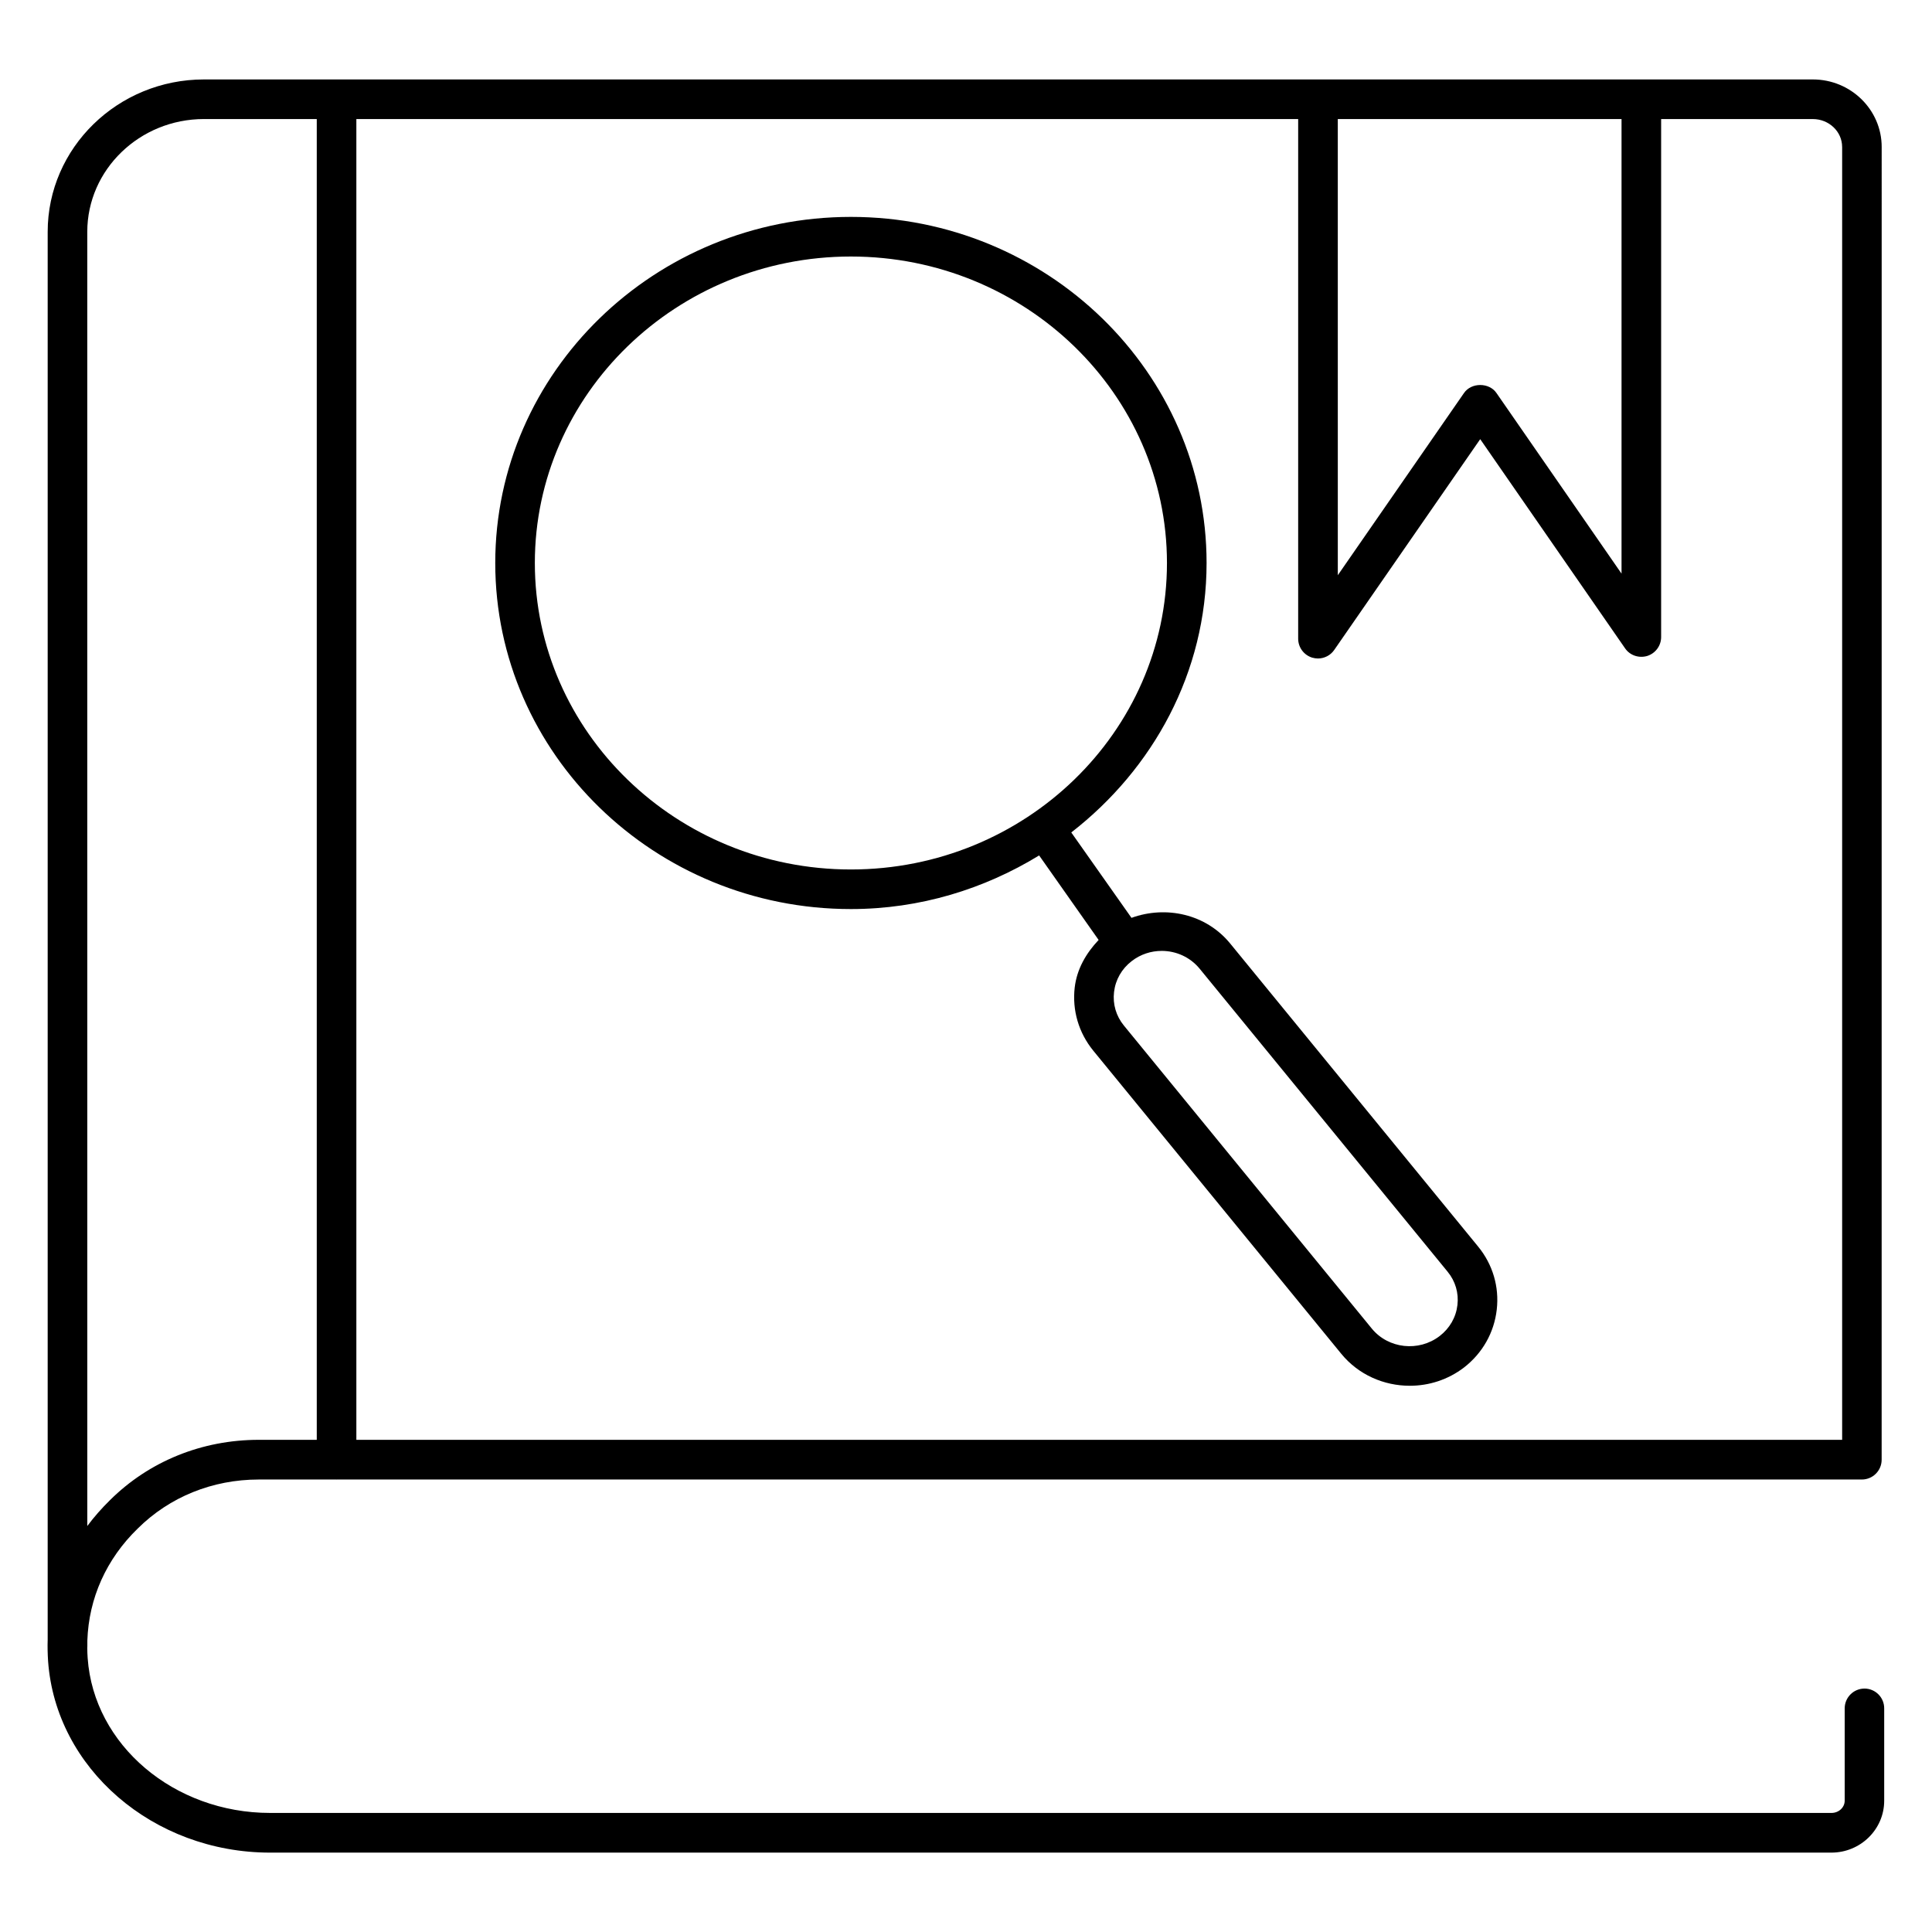
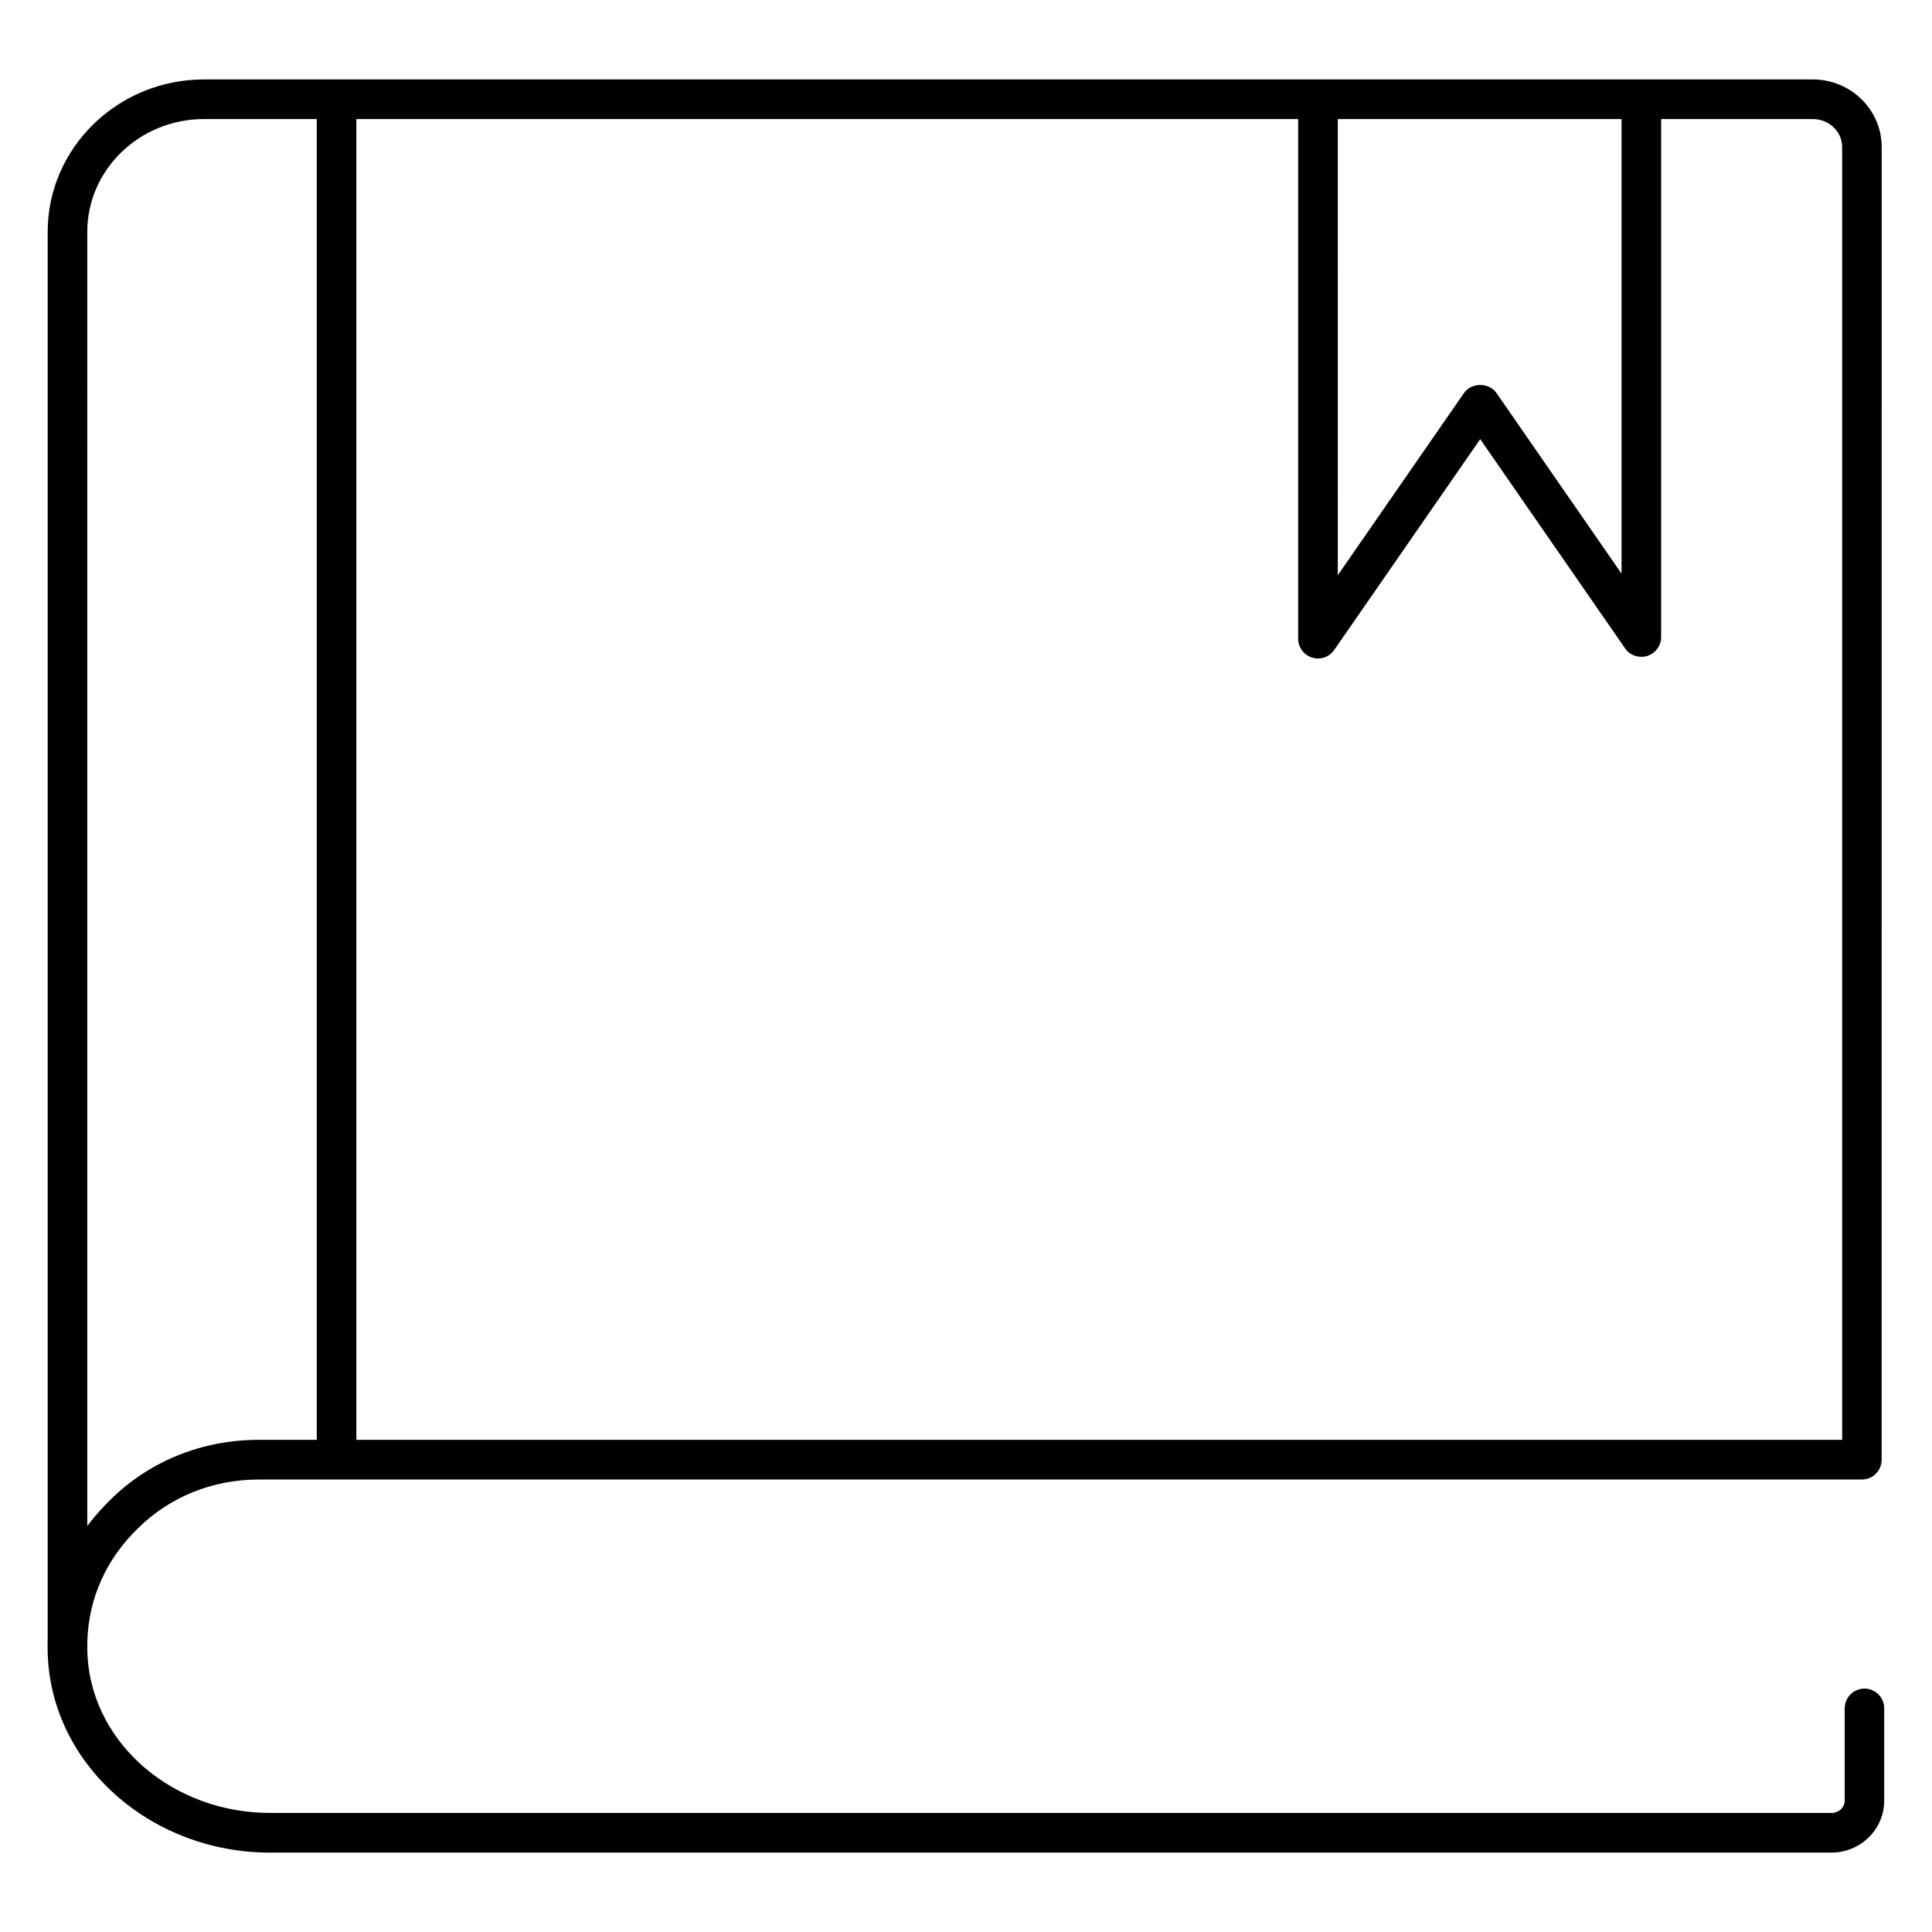
<svg xmlns="http://www.w3.org/2000/svg" fill="#000000" width="800px" height="800px" version="1.1" viewBox="144 144 512 512">
  <g>
    <path d="m638.11 591.49c-2.898 0-5.246 2.352-5.246 5.246v24.457c0 1.805-1.574 3.254-3.504 3.254h-413.76c-25.504 0-46.75-18.012-48.367-41.02-0.062-0.902-0.105-1.805-0.105-2.688 0-0.168 0.02-0.336 0.02-0.484v-1.492c0.379-11.211 5.016-21.602 13.371-29.703 8.418-8.355 19.797-12.973 32.055-12.973h20.57c0.02 0 0.02 0.02 0.043 0.02 0.02 0 0.02-0.02 0.043-0.02h404.18c2.898 0 5.246-2.352 5.246-5.246l0.008-347.9c0-9.867-8.188-17.887-18.242-17.887h-426.37c-22.84 0-41.418 18.117-41.418 40.391v373.05c-0.062 1.867-0.02 3.777 0.105 5.688 2.016 28.465 27.855 50.781 58.84 50.781h413.75c7.727 0 14-6.172 14-13.75v-24.457c0.023-2.918-2.348-5.269-5.223-5.269zm-5.922-408.55v342.63h-393.75v-350.02h249.59v137.71c0 2.289 1.492 4.324 3.695 5.016 0.504 0.148 1.051 0.23 1.555 0.23 1.68 0 3.316-0.82 4.305-2.266l38.688-55.859 38.395 55.441c1.281 1.867 3.652 2.664 5.856 2.016 2.184-0.691 3.695-2.707 3.695-5.016v-137.27h40.199c4.281 0 7.766 3.316 7.766 7.391zm-133.66-7.391h75.195v120.47l-33.145-47.863c-1.93-2.832-6.676-2.832-8.605 0l-33.441 48.281zm-331.4 29.895c0-16.48 13.875-29.895 30.922-29.895h29.895v350.02h-15.367c-15.051 0-29.055 5.688-39.422 15.977-2.203 2.164-4.219 4.449-6.023 6.863z" />
-     <path d="m470.01 394.04c-6.402-7.828-17.004-10.117-26.156-6.801l-15.953-22.629c21.664-16.816 35.855-42.402 35.855-71.414 0-50.57-42.301-91.715-94.254-91.715-51.957 0-94.254 41.145-94.254 91.715 0 50.57 42.277 91.715 94.254 91.715 18.348 0 35.371-5.332 49.879-14.211l15.766 22.398c-3.336 3.527-5.773 7.727-6.34 12.617-0.691 6.047 1.051 11.965 4.914 16.711l65.707 80.316c4.578 5.606 11.336 8.5 18.18 8.5 5.039 0 10.098-1.574 14.379-4.848 4.891-3.801 7.977-9.238 8.668-15.344 0.691-6.047-1.07-11.965-4.914-16.668zm-184.27-100.84c0-44.777 37.574-81.219 83.758-81.219s83.758 36.441 83.758 81.219-37.574 81.219-83.758 81.219c-46.18 0-83.758-36.441-83.758-81.219zm239.79 204.86c-5.543 4.262-13.602 3.379-17.988-1.973l-65.707-80.316c-2.059-2.519-2.981-5.668-2.602-8.879 0.379-3.254 2.035-6.152 4.68-8.188 2.352-1.828 5.164-2.707 7.957-2.707 3.777 0 7.496 1.617 10.035 4.703l65.727 80.316c2.059 2.5 2.981 5.648 2.602 8.836-0.379 3.254-2.059 6.172-4.703 8.207z" />
  </g>
</svg>